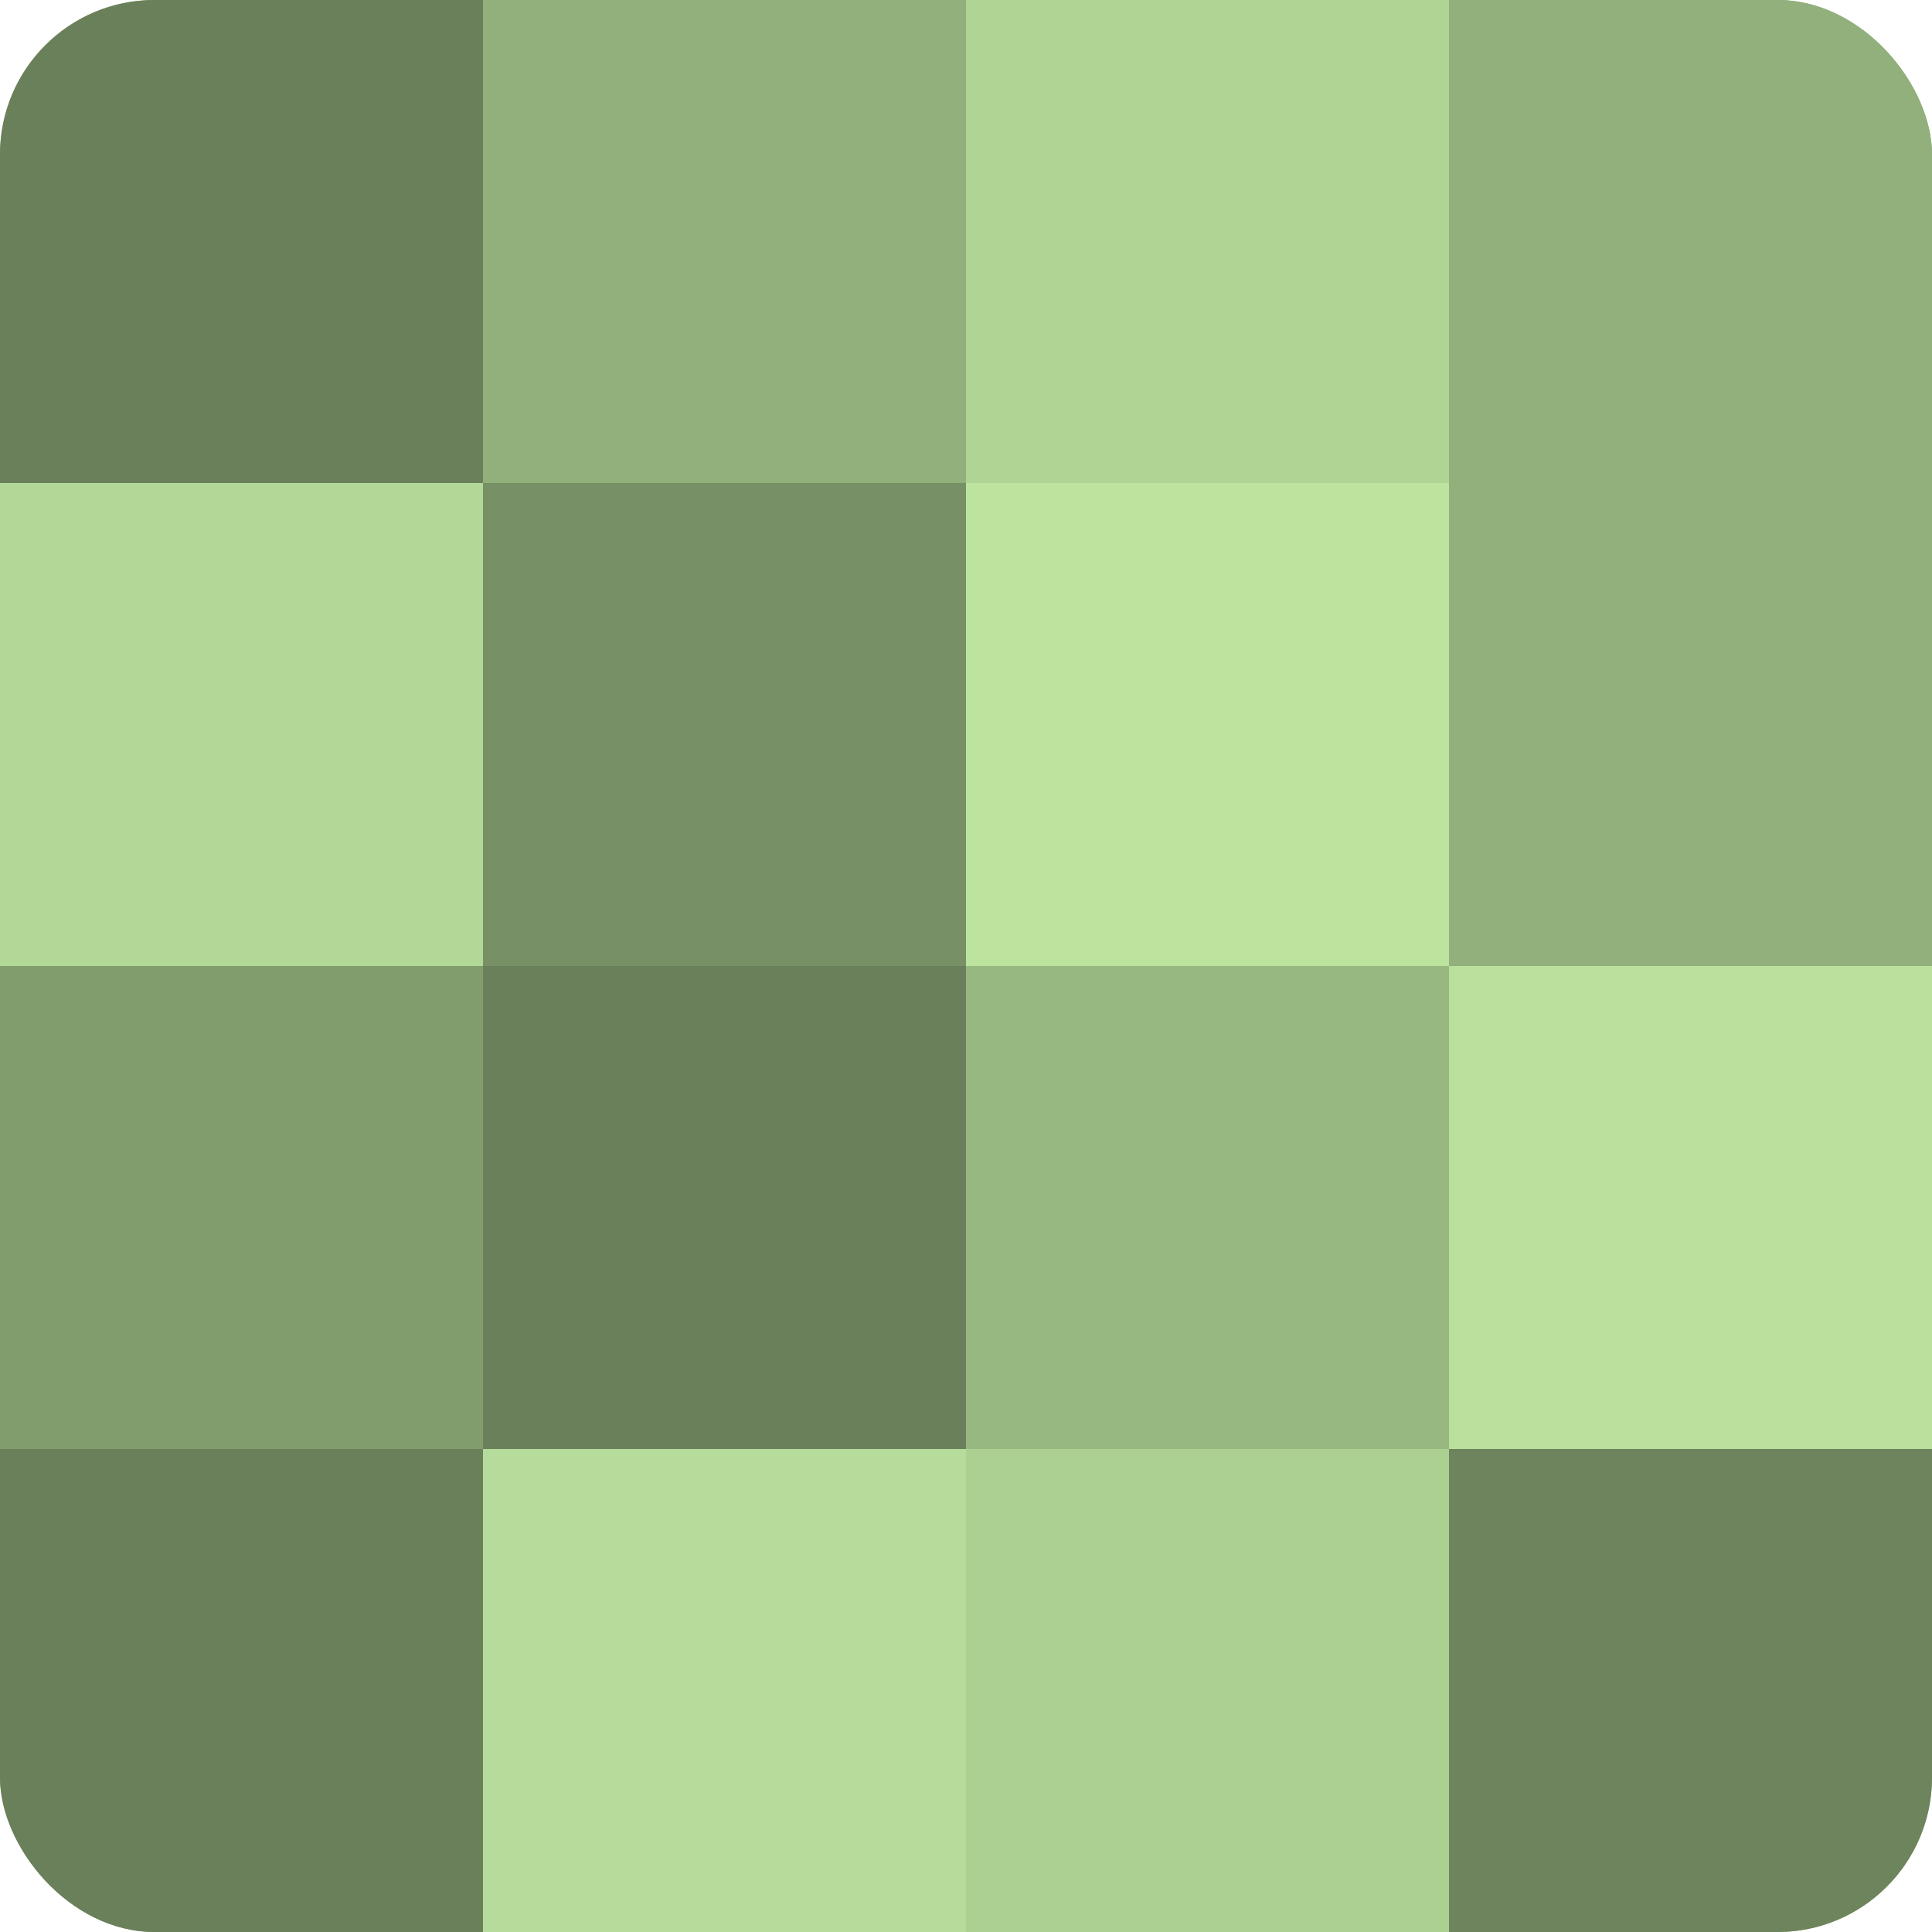
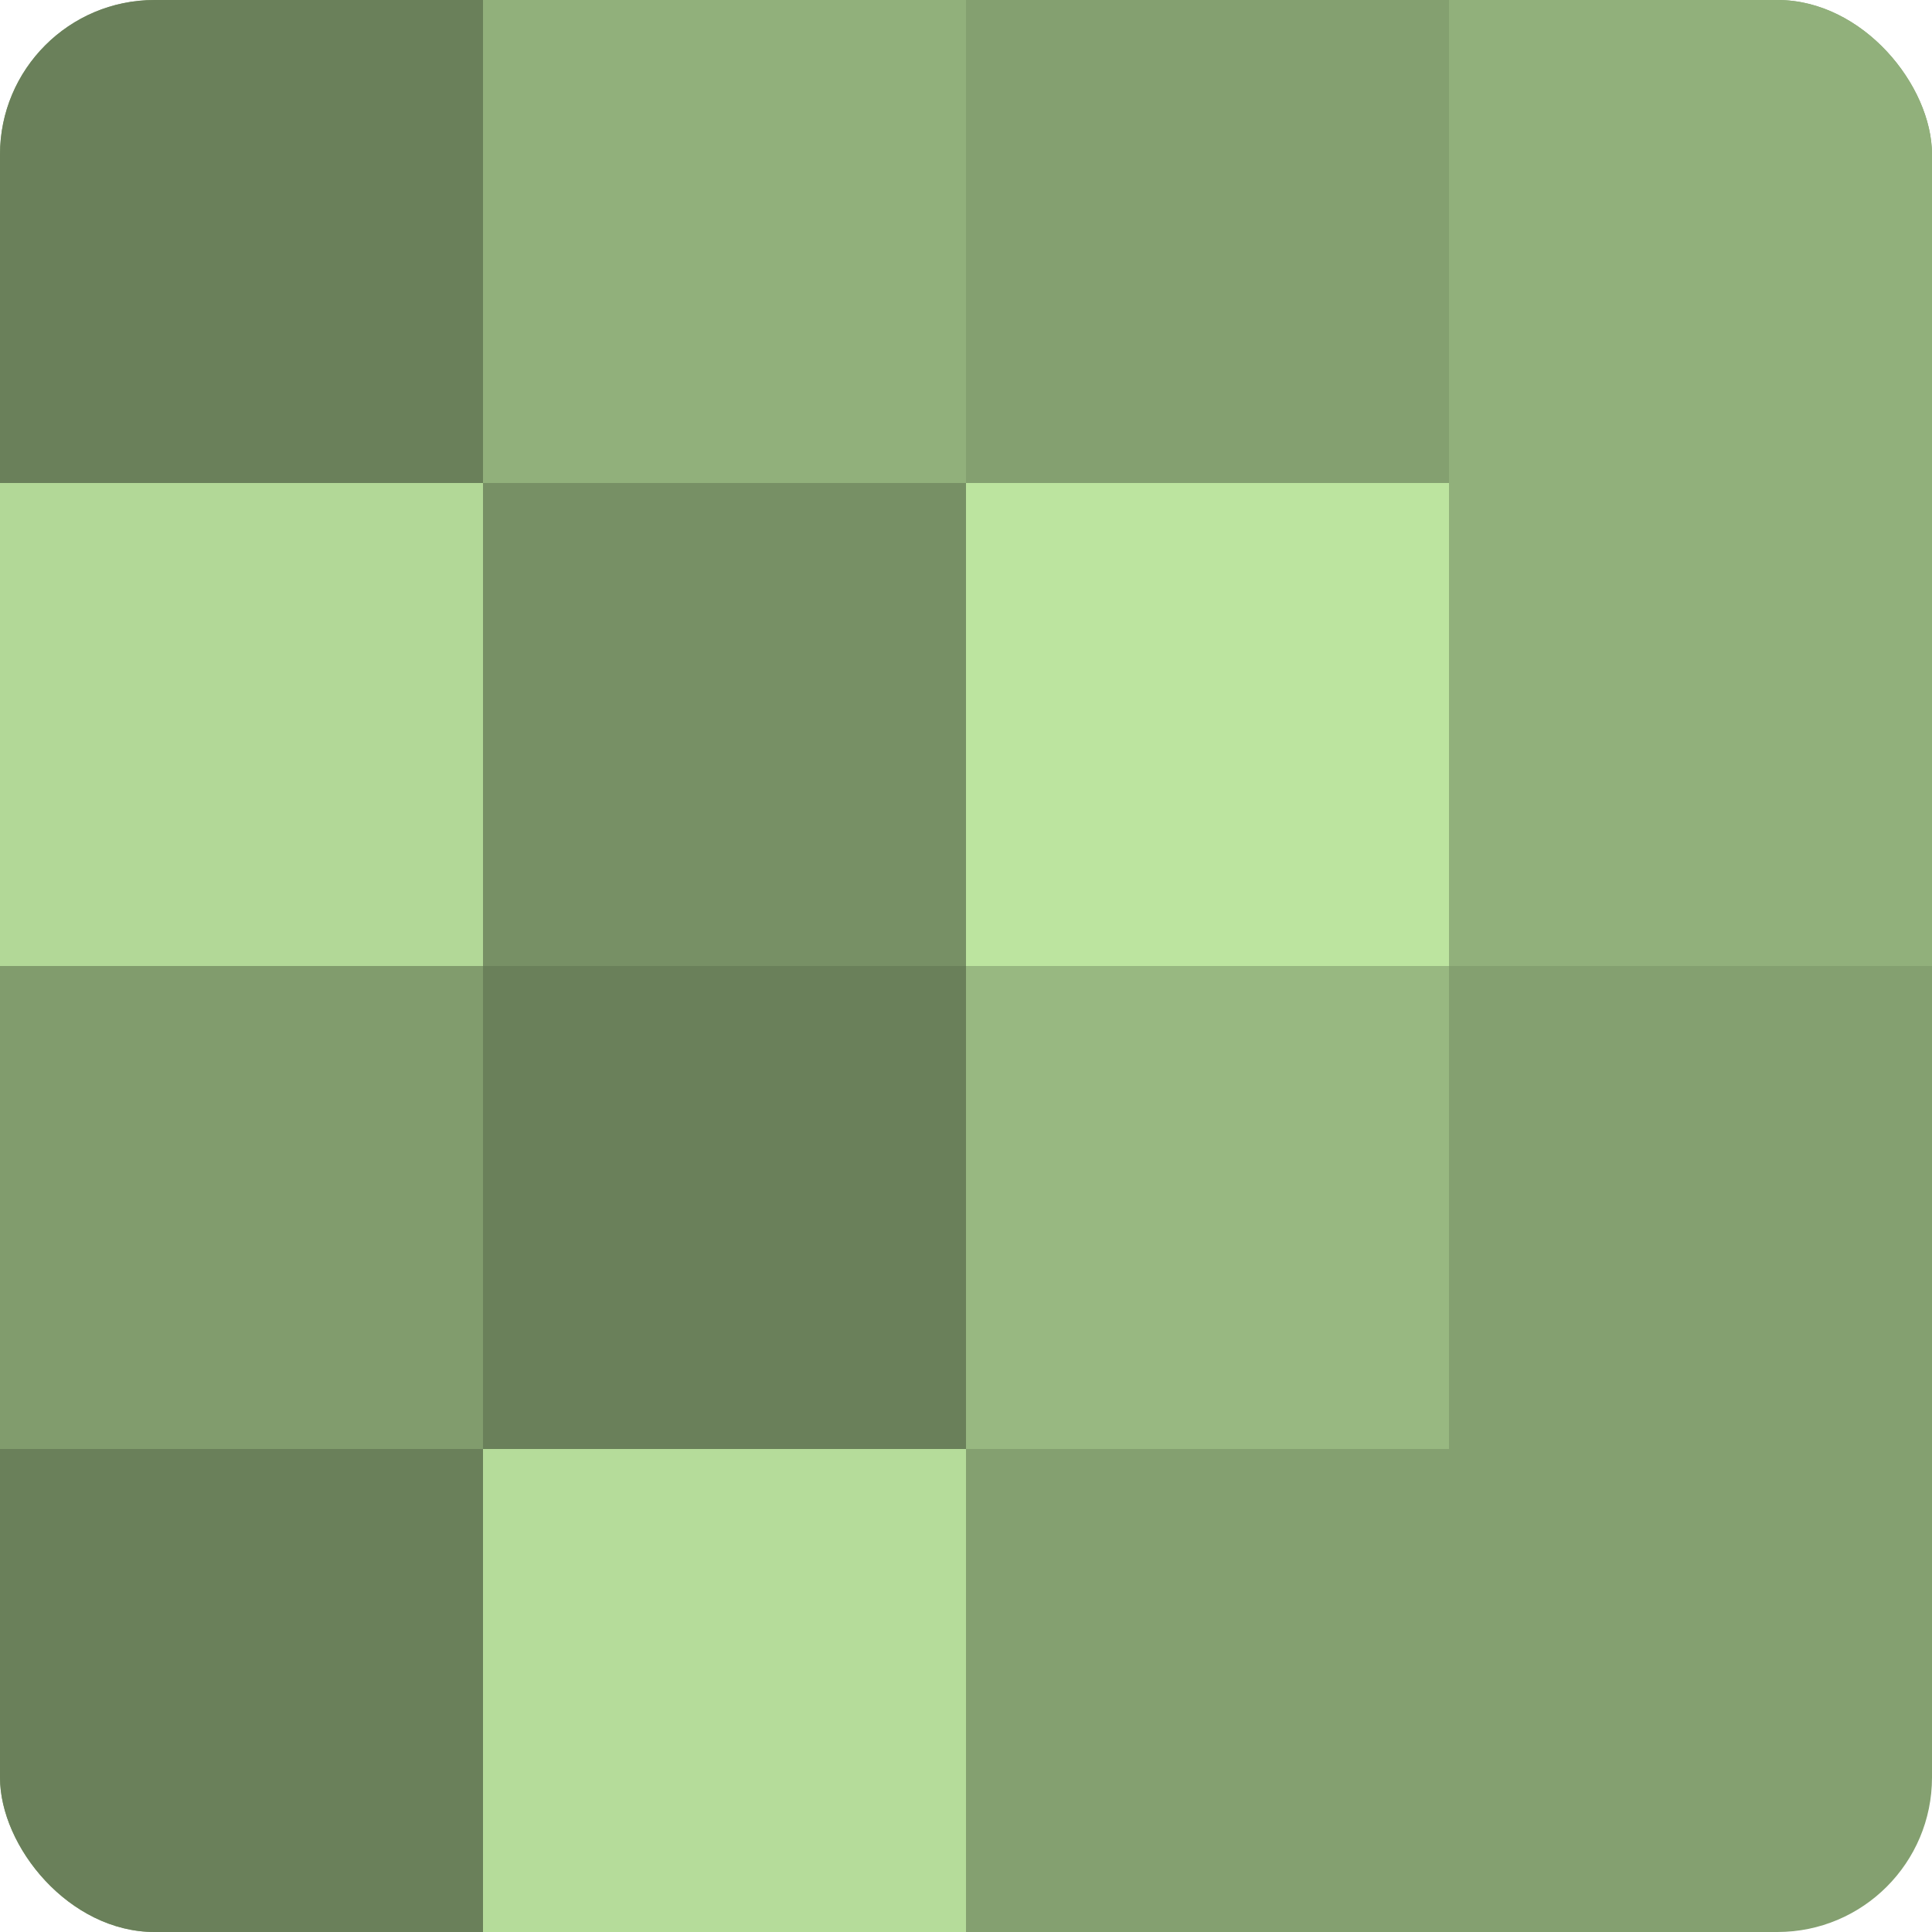
<svg xmlns="http://www.w3.org/2000/svg" width="60" height="60" viewBox="0 0 100 100" preserveAspectRatio="xMidYMid meet">
  <defs>
    <clipPath id="c" width="100" height="100">
      <rect width="100" height="100" rx="8" ry="8" />
    </clipPath>
  </defs>
  <g clip-path="url(#c)">
    <rect width="100" height="100" fill="#84a070" />
    <rect width="25" height="25" fill="#6a805a" />
    <rect y="25" width="25" height="25" fill="#b2d897" />
    <rect y="50" width="25" height="25" fill="#819c6d" />
    <rect y="75" width="25" height="25" fill="#6a805a" />
    <rect x="25" width="25" height="25" fill="#91b07b" />
    <rect x="25" y="25" width="25" height="25" fill="#779065" />
    <rect x="25" y="50" width="25" height="25" fill="#6a805a" />
    <rect x="25" y="75" width="25" height="25" fill="#b5dc9a" />
-     <rect x="50" width="25" height="25" fill="#afd494" />
    <rect x="50" y="25" width="25" height="25" fill="#bce49f" />
    <rect x="50" y="50" width="25" height="25" fill="#98b881" />
-     <rect x="50" y="75" width="25" height="25" fill="#abd092" />
    <rect x="75" width="25" height="25" fill="#91b07b" />
    <rect x="75" y="25" width="25" height="25" fill="#91b07b" />
-     <rect x="75" y="50" width="25" height="25" fill="#b9e09d" />
-     <rect x="75" y="75" width="25" height="25" fill="#6d845d" />
  </g>
</svg>